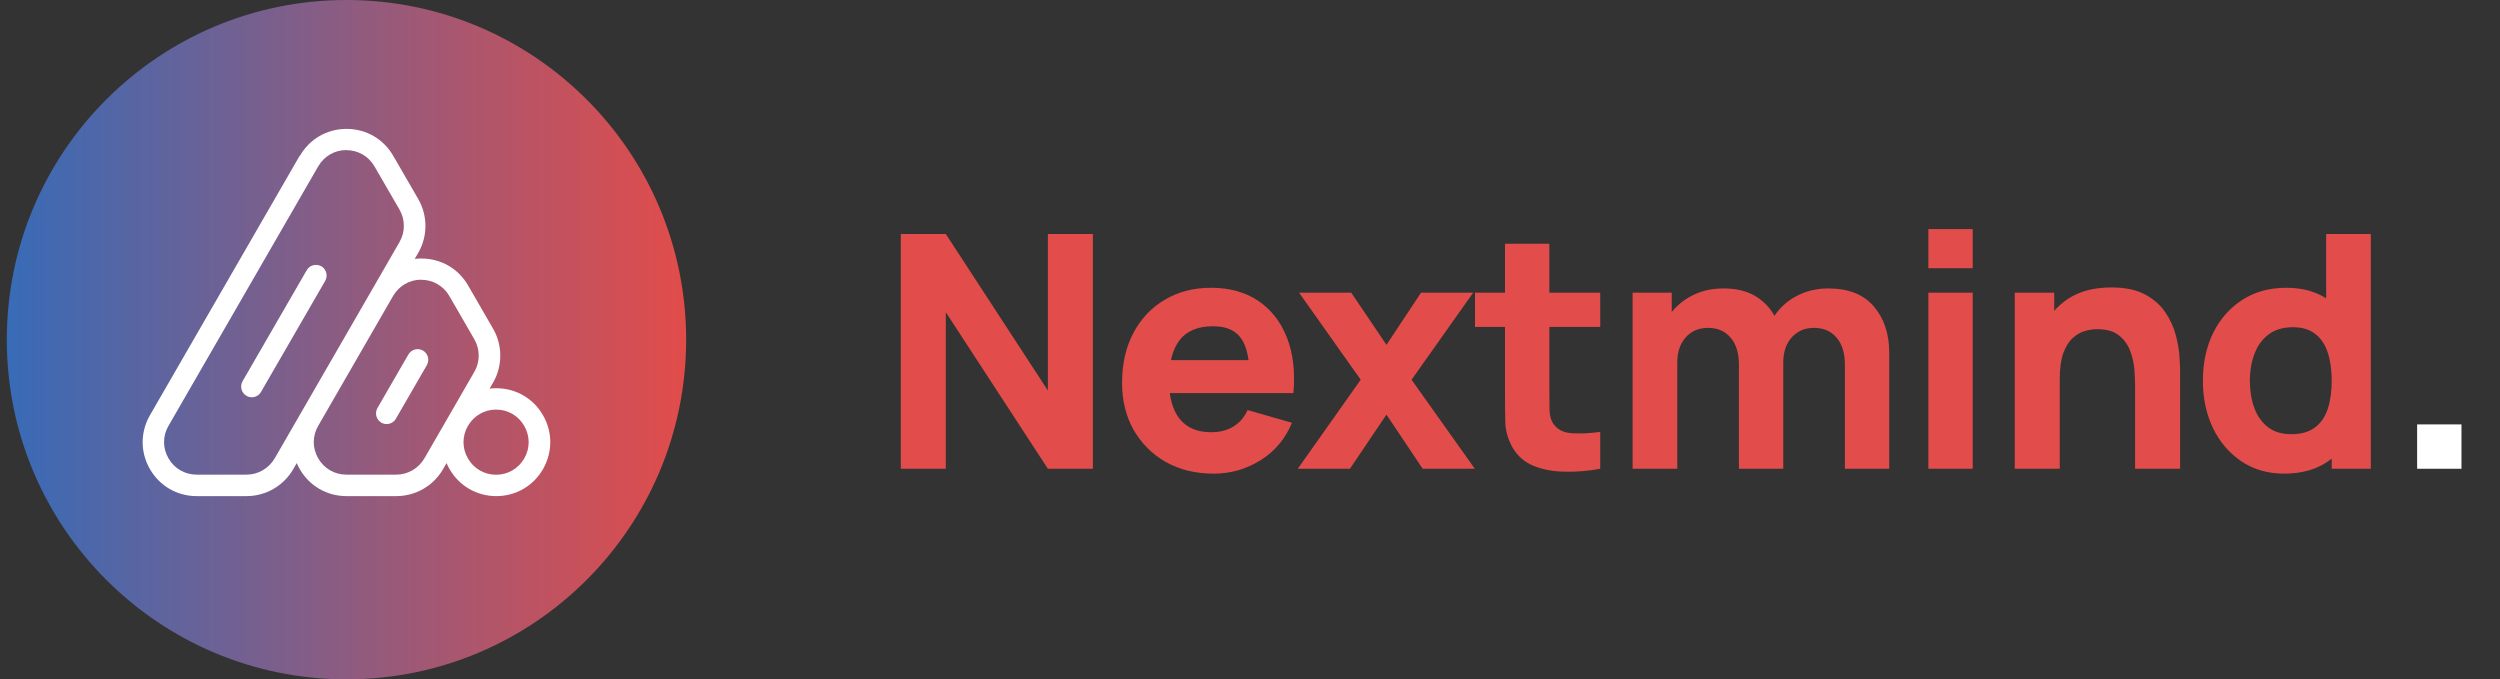
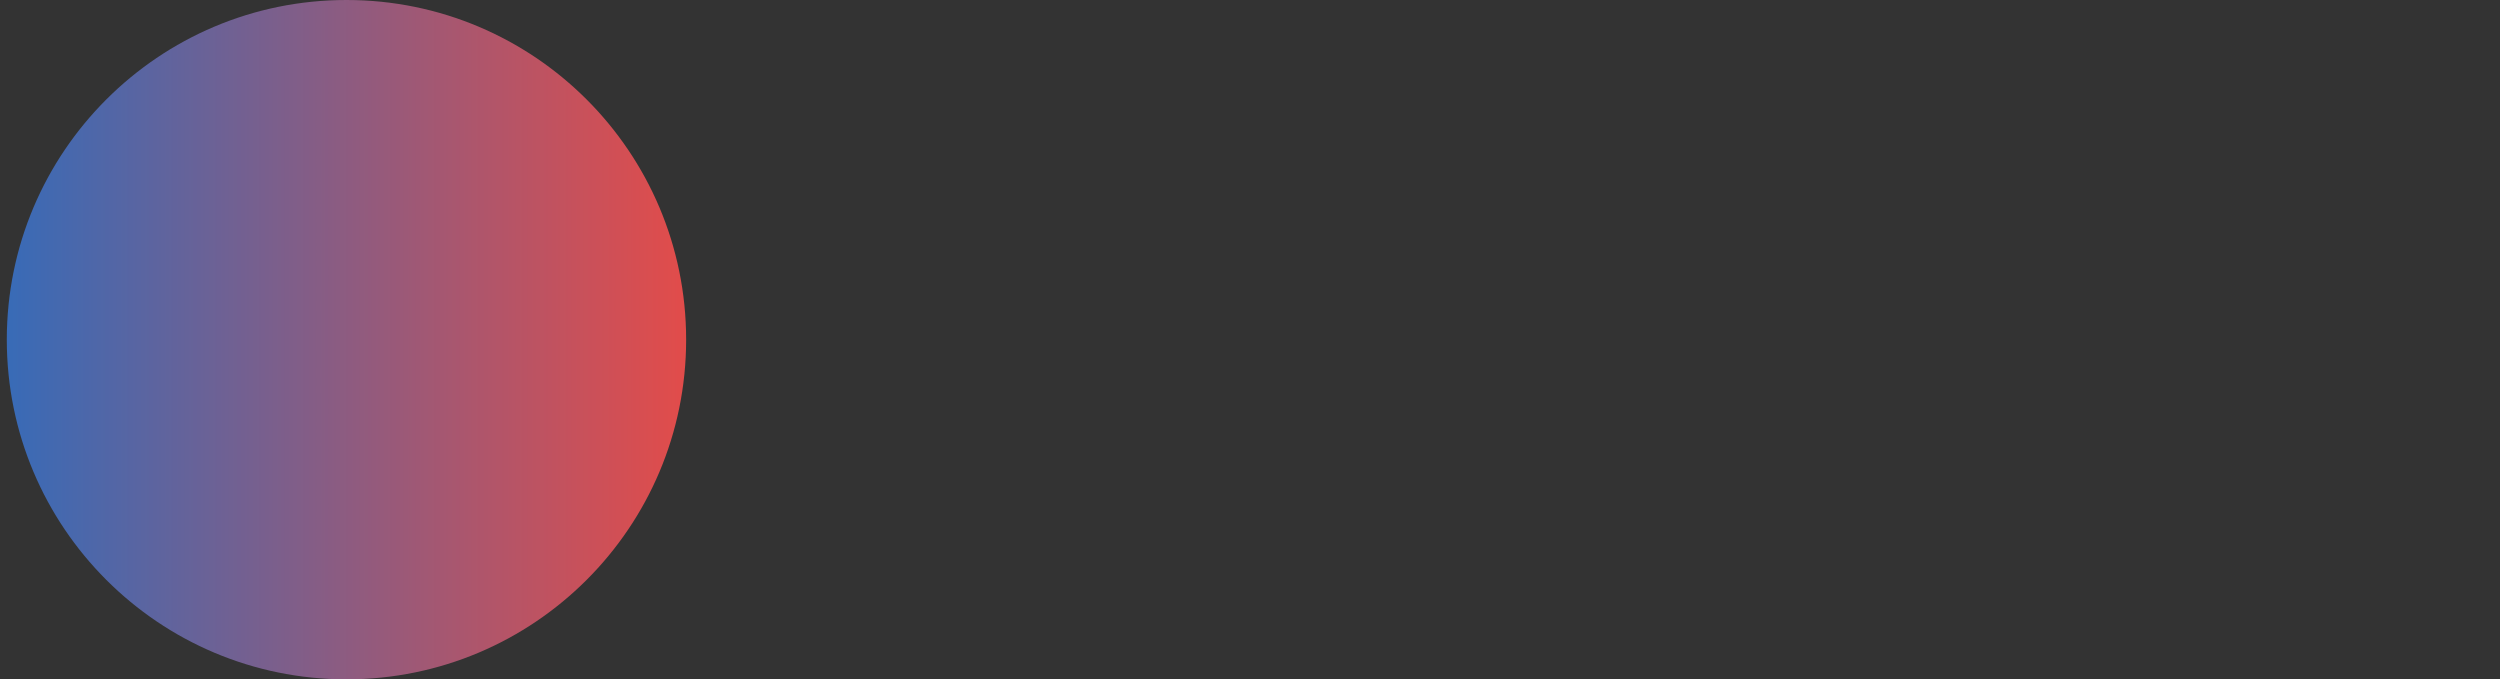
<svg xmlns="http://www.w3.org/2000/svg" width="184" height="50" viewBox="0 0 184 50" fill="none">
  <rect x="0" y="0" width="184" height="50" fill="#333333" stroke="none" />
  <circle cx="25.5" cy="25" r="25" fill="url(#paint0_linear_456_295)" />
-   <path d="M22.055 11.466L11.036 30.561C10.321 31.804 10.321 33.291 11.036 34.527C11.751 35.77 13.037 36.514 14.473 36.514H18.146C19.561 36.514 20.876 35.756 21.584 34.527L21.841 34.084C21.905 34.234 21.977 34.384 22.063 34.527C22.777 35.77 24.064 36.514 25.5 36.514H29.173C30.588 36.514 31.903 35.756 32.611 34.527L32.868 34.084C32.932 34.234 33.004 34.384 33.089 34.527C33.804 35.77 35.09 36.514 36.527 36.514C37.963 36.514 39.249 35.77 39.964 34.527C40.679 33.283 40.679 31.797 39.964 30.561C39.249 29.317 37.963 28.574 36.527 28.574C36.362 28.574 36.198 28.581 36.034 28.603L36.291 28.16C36.998 26.938 36.998 25.415 36.291 24.193L34.454 21.013C33.74 19.77 32.453 19.027 31.017 19.027C30.852 19.027 30.688 19.034 30.524 19.055L30.781 18.612C31.489 17.39 31.489 15.868 30.781 14.646L28.945 11.473C28.23 10.229 26.944 9.486 25.507 9.486C24.071 9.486 22.784 10.229 22.07 11.473L22.055 11.466ZM36.512 30.146C37.377 30.146 38.156 30.596 38.585 31.347C39.014 32.097 39.021 32.99 38.585 33.741C38.149 34.491 37.377 34.941 36.512 34.941C35.648 34.941 34.869 34.491 34.44 33.741C34.004 32.99 34.004 32.097 34.44 31.347C34.876 30.596 35.648 30.146 36.512 30.146ZM31.003 20.592C31.867 20.592 32.646 21.042 33.075 21.792L34.912 24.972C35.34 25.708 35.34 26.63 34.912 27.366L31.238 33.734C30.81 34.47 30.016 34.934 29.166 34.934H25.493C24.628 34.934 23.849 34.484 23.42 33.734C22.985 32.983 22.985 32.09 23.42 31.34L28.93 21.785C29.366 21.035 30.138 20.584 31.003 20.584V20.592ZM25.493 11.051C26.358 11.051 27.137 11.502 27.565 12.252L29.402 15.425C29.831 16.161 29.831 17.083 29.402 17.819L27.565 21.006L22.055 30.553L20.219 33.734C19.79 34.47 18.997 34.934 18.146 34.934H14.473C13.609 34.934 12.83 34.484 12.401 33.734C11.965 32.983 11.965 32.09 12.401 31.34L23.42 12.245C23.856 11.494 24.628 11.044 25.493 11.044V11.051Z" fill="white" />
-   <path d="M18.139 29.131C18.261 29.203 18.396 29.238 18.532 29.238C18.804 29.238 19.068 29.095 19.211 28.845L23.935 20.67C24.149 20.291 24.02 19.812 23.649 19.598C23.27 19.384 22.791 19.512 22.577 19.884L17.853 28.059C17.639 28.438 17.767 28.917 18.139 29.131Z" fill="white" />
-   <path d="M28.065 31.104C28.187 31.175 28.323 31.211 28.459 31.211C28.73 31.211 28.994 31.068 29.137 30.818L31.417 26.873C31.631 26.494 31.503 26.015 31.131 25.801C30.752 25.587 30.274 25.715 30.059 26.087L27.78 30.032C27.565 30.41 27.694 30.889 28.065 31.104Z" fill="white" />
-   <path d="M66.299 34.5V17.22H69.611L77.123 28.74V17.22H80.435V34.5H77.123L69.611 22.98V34.5H66.299ZM89.328 34.86C88 34.86 86.828 34.576 85.812 34.008C84.804 33.432 84.012 32.644 83.436 31.644C82.868 30.636 82.584 29.484 82.584 28.188C82.584 26.772 82.864 25.54 83.424 24.492C83.984 23.444 84.756 22.632 85.74 22.056C86.724 21.472 87.856 21.18 89.136 21.18C90.496 21.18 91.652 21.5 92.604 22.14C93.556 22.78 94.26 23.68 94.716 24.84C95.172 26 95.332 27.364 95.196 28.932H91.968V27.732C91.968 26.412 91.756 25.464 91.332 24.888C90.916 24.304 90.232 24.012 89.28 24.012C88.168 24.012 87.348 24.352 86.82 25.032C86.3 25.704 86.04 26.7 86.04 28.02C86.04 29.228 86.3 30.164 86.82 30.828C87.348 31.484 88.12 31.812 89.136 31.812C89.776 31.812 90.324 31.672 90.78 31.392C91.236 31.112 91.584 30.708 91.824 30.18L95.088 31.116C94.6 32.3 93.828 33.22 92.772 33.876C91.724 34.532 90.576 34.86 89.328 34.86ZM85.032 28.932V26.508H93.624V28.932H85.032ZM95.516 34.5L100.148 27.948L95.612 21.54H99.452L102.044 25.38L104.588 21.54H108.428L103.892 27.948L108.548 34.5H104.708L102.044 30.516L99.356 34.5H95.516ZM117.776 34.5C116.88 34.668 116 34.74 115.136 34.716C114.28 34.7 113.512 34.552 112.832 34.272C112.16 33.984 111.648 33.524 111.296 32.892C110.976 32.3 110.808 31.7 110.792 31.092C110.776 30.476 110.768 29.78 110.768 29.004V17.94H114.032V28.812C114.032 29.316 114.036 29.772 114.044 30.18C114.06 30.58 114.144 30.9 114.296 31.14C114.584 31.596 115.044 31.844 115.676 31.884C116.308 31.924 117.008 31.892 117.776 31.788V34.5ZM108.56 24.06V21.54H117.776V24.06H108.56ZM135.784 34.5V26.844C135.784 25.988 135.58 25.324 135.172 24.852C134.772 24.372 134.216 24.132 133.504 24.132C133.048 24.132 132.652 24.24 132.316 24.456C131.98 24.664 131.716 24.96 131.524 25.344C131.34 25.72 131.248 26.156 131.248 26.652L129.88 25.74C129.88 24.852 130.088 24.068 130.504 23.388C130.928 22.708 131.492 22.18 132.196 21.804C132.908 21.42 133.696 21.228 134.56 21.228C136.04 21.228 137.156 21.668 137.908 22.548C138.668 23.42 139.048 24.564 139.048 25.98V34.5H135.784ZM120.16 34.5V21.54H123.04V25.836H123.448V34.5H120.16ZM127.984 34.5V26.844C127.984 25.988 127.78 25.324 127.372 24.852C126.972 24.372 126.416 24.132 125.704 24.132C125.024 24.132 124.476 24.368 124.06 24.84C123.652 25.304 123.448 25.908 123.448 26.652L122.08 25.692C122.08 24.844 122.292 24.084 122.716 23.412C123.14 22.74 123.708 22.208 124.42 21.816C125.14 21.424 125.944 21.228 126.832 21.228C127.848 21.228 128.68 21.444 129.328 21.876C129.984 22.308 130.468 22.884 130.78 23.604C131.092 24.324 131.248 25.116 131.248 25.98V34.5H127.984ZM141.928 19.74V16.86H145.192V19.74H141.928ZM141.928 34.5V21.54H145.192V34.5H141.928ZM157.142 34.5V28.38C157.142 28.084 157.126 27.708 157.094 27.252C157.062 26.788 156.962 26.324 156.794 25.86C156.626 25.396 156.35 25.008 155.966 24.696C155.59 24.384 155.054 24.228 154.358 24.228C154.078 24.228 153.778 24.272 153.458 24.36C153.138 24.448 152.838 24.62 152.558 24.876C152.278 25.124 152.046 25.492 151.862 25.98C151.686 26.468 151.598 27.116 151.598 27.924L149.726 27.036C149.726 26.012 149.934 25.052 150.35 24.156C150.766 23.26 151.39 22.536 152.222 21.984C153.062 21.432 154.118 21.156 155.39 21.156C156.406 21.156 157.234 21.328 157.874 21.672C158.514 22.016 159.01 22.452 159.362 22.98C159.722 23.508 159.978 24.06 160.13 24.636C160.282 25.204 160.374 25.724 160.406 26.196C160.438 26.668 160.454 27.012 160.454 27.228V34.5H157.142ZM148.286 34.5V21.54H151.19V25.836H151.598V34.5H148.286ZM168.109 34.86C166.917 34.86 165.873 34.56 164.977 33.96C164.081 33.36 163.381 32.544 162.877 31.512C162.381 30.48 162.133 29.316 162.133 28.02C162.133 26.7 162.385 25.528 162.889 24.504C163.401 23.472 164.117 22.66 165.037 22.068C165.957 21.476 167.037 21.18 168.277 21.18C169.509 21.18 170.545 21.48 171.385 22.08C172.225 22.68 172.861 23.496 173.293 24.528C173.725 25.56 173.941 26.724 173.941 28.02C173.941 29.316 173.721 30.48 173.281 31.512C172.849 32.544 172.201 33.36 171.337 33.96C170.473 34.56 169.397 34.86 168.109 34.86ZM168.637 31.956C169.365 31.956 169.945 31.792 170.377 31.464C170.817 31.136 171.133 30.676 171.325 30.084C171.517 29.492 171.613 28.804 171.613 28.02C171.613 27.236 171.517 26.548 171.325 25.956C171.133 25.364 170.825 24.904 170.401 24.576C169.985 24.248 169.437 24.084 168.757 24.084C168.029 24.084 167.429 24.264 166.957 24.624C166.493 24.976 166.149 25.452 165.925 26.052C165.701 26.644 165.589 27.3 165.589 28.02C165.589 28.748 165.697 29.412 165.913 30.012C166.129 30.604 166.461 31.076 166.909 31.428C167.357 31.78 167.933 31.956 168.637 31.956ZM171.613 34.5V25.62H171.205V17.22H174.493V34.5H171.613Z" fill="#E24C4A" />
-   <path d="M177.901 34.5V31.236H181.165V34.5H177.901Z" fill="white" />
  <defs>
    <linearGradient id="paint0_linear_456_295" x1="0.5" y1="25" x2="50.5" y2="25" gradientUnits="userSpaceOnUse">
      <stop stop-color="#386BB7" />
      <stop offset="1" stop-color="#E24C4A" />
    </linearGradient>
  </defs>
</svg>